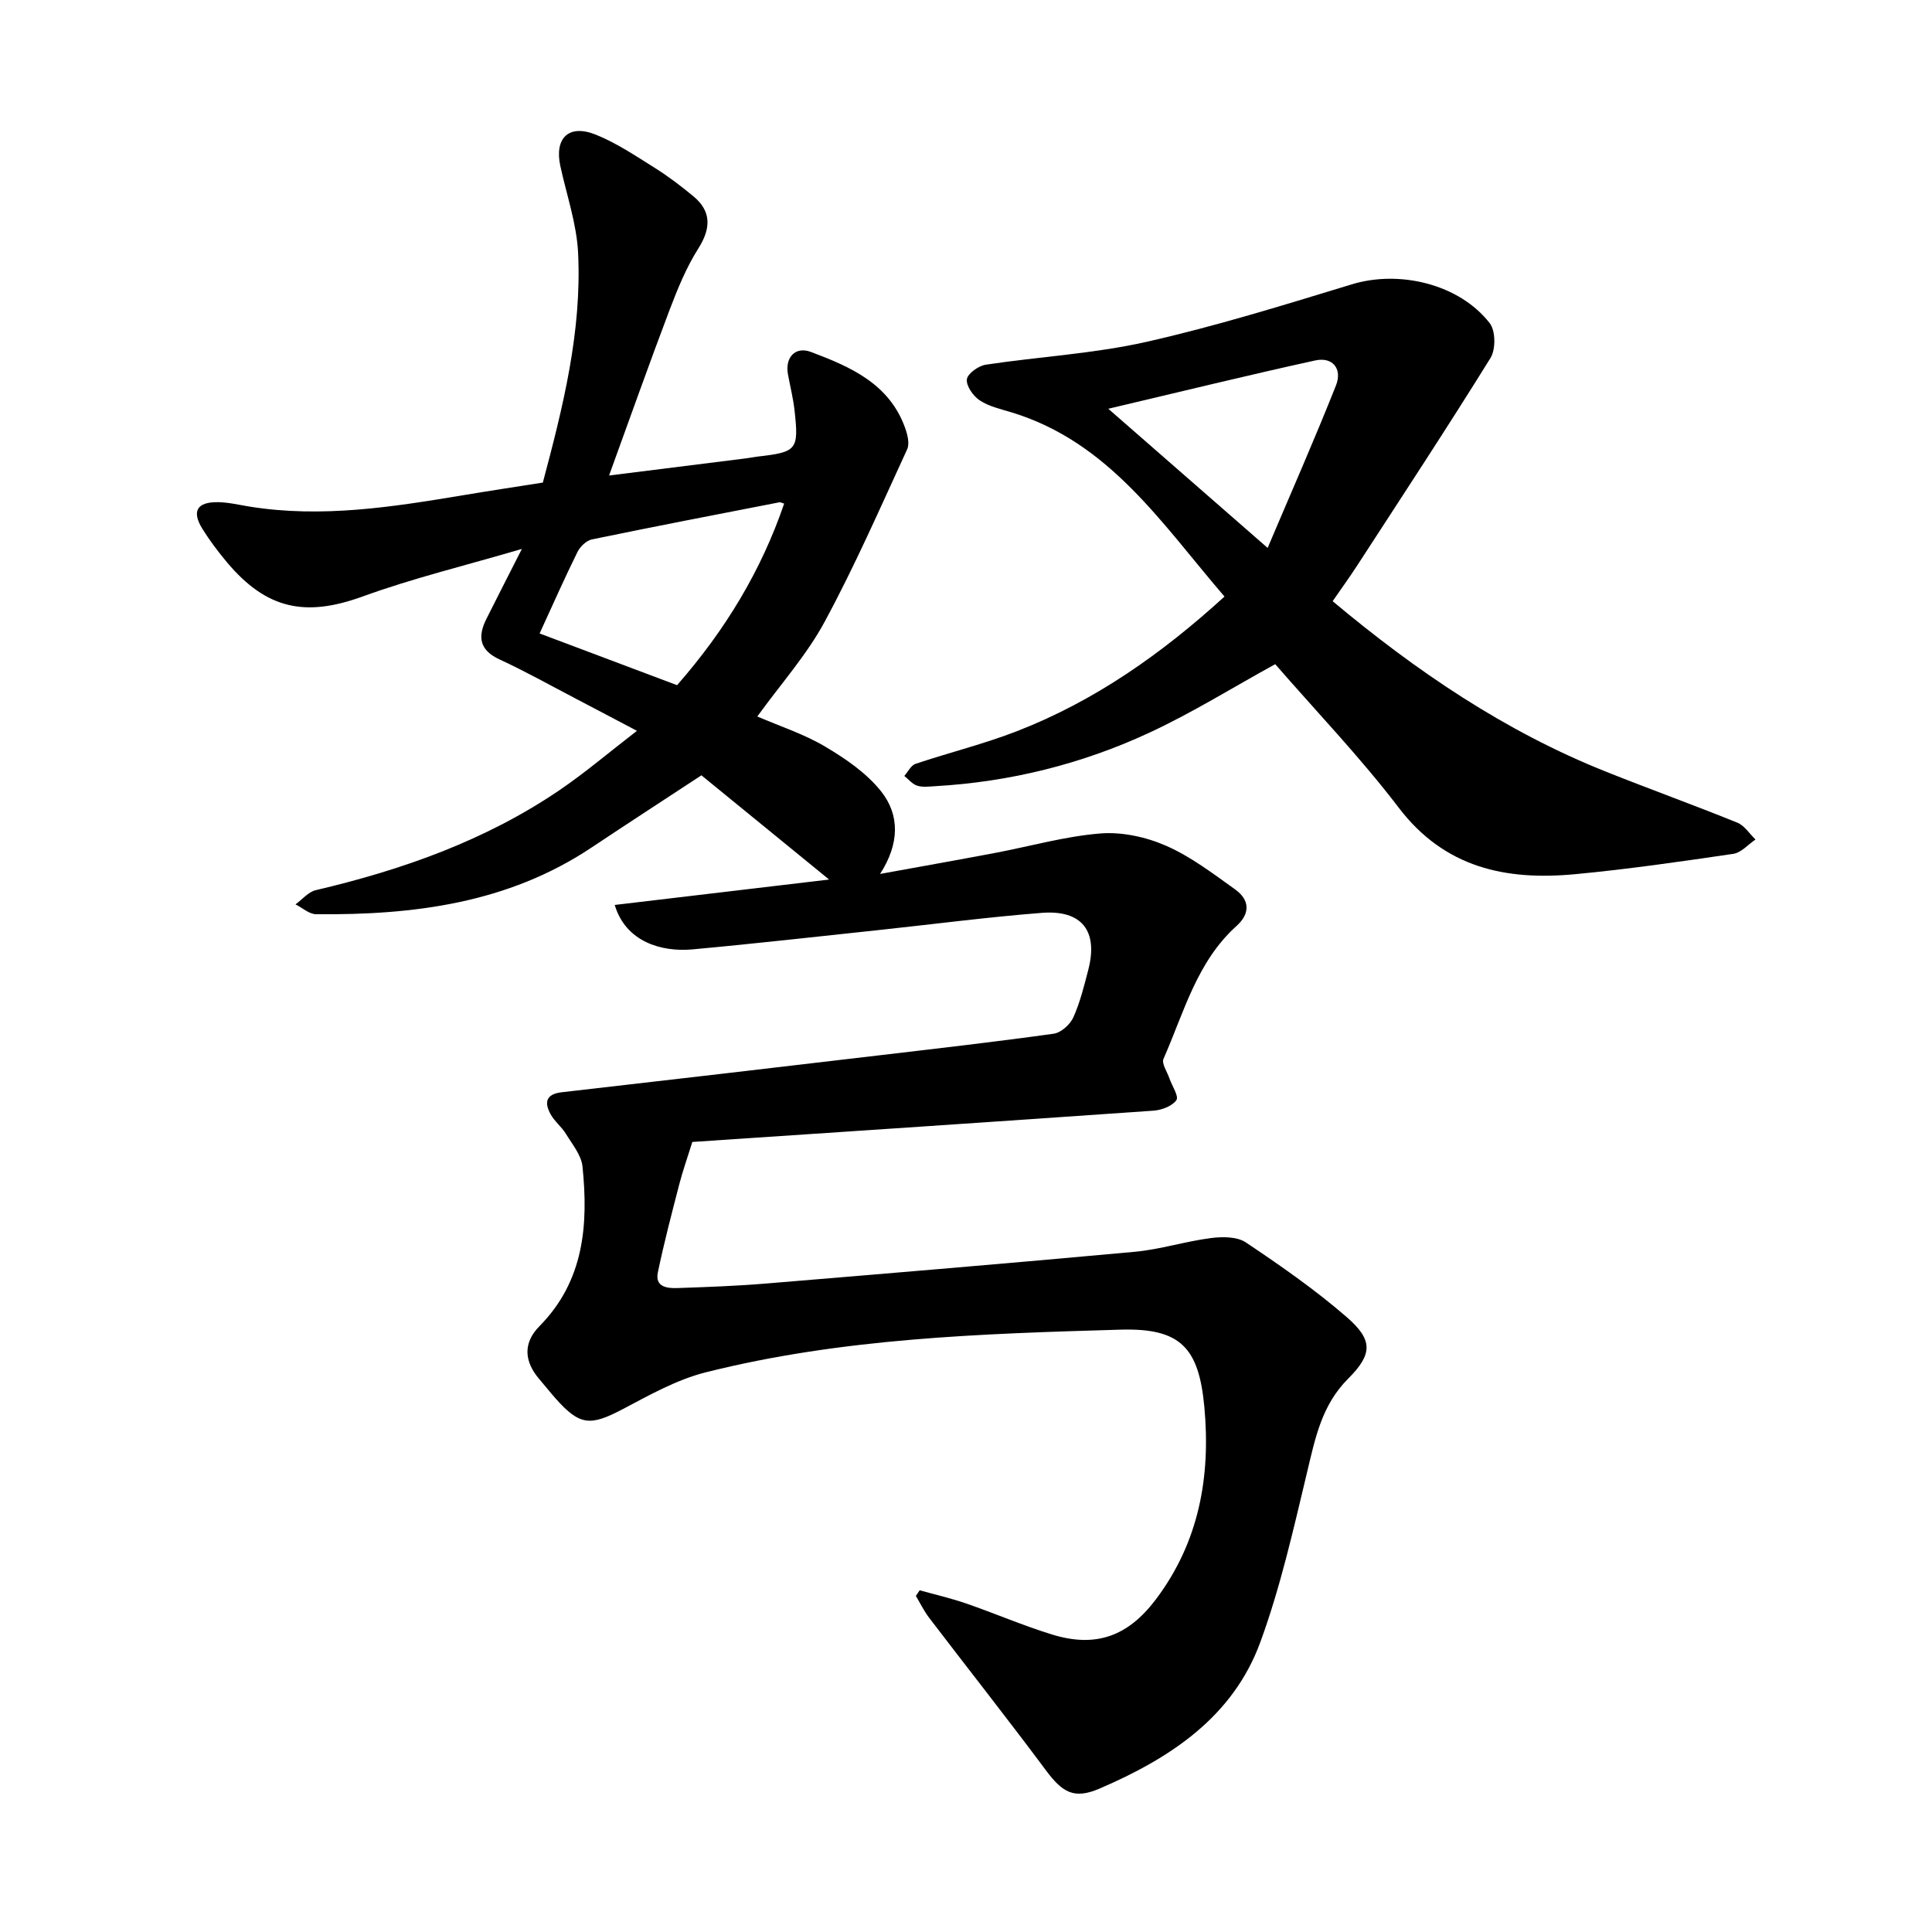
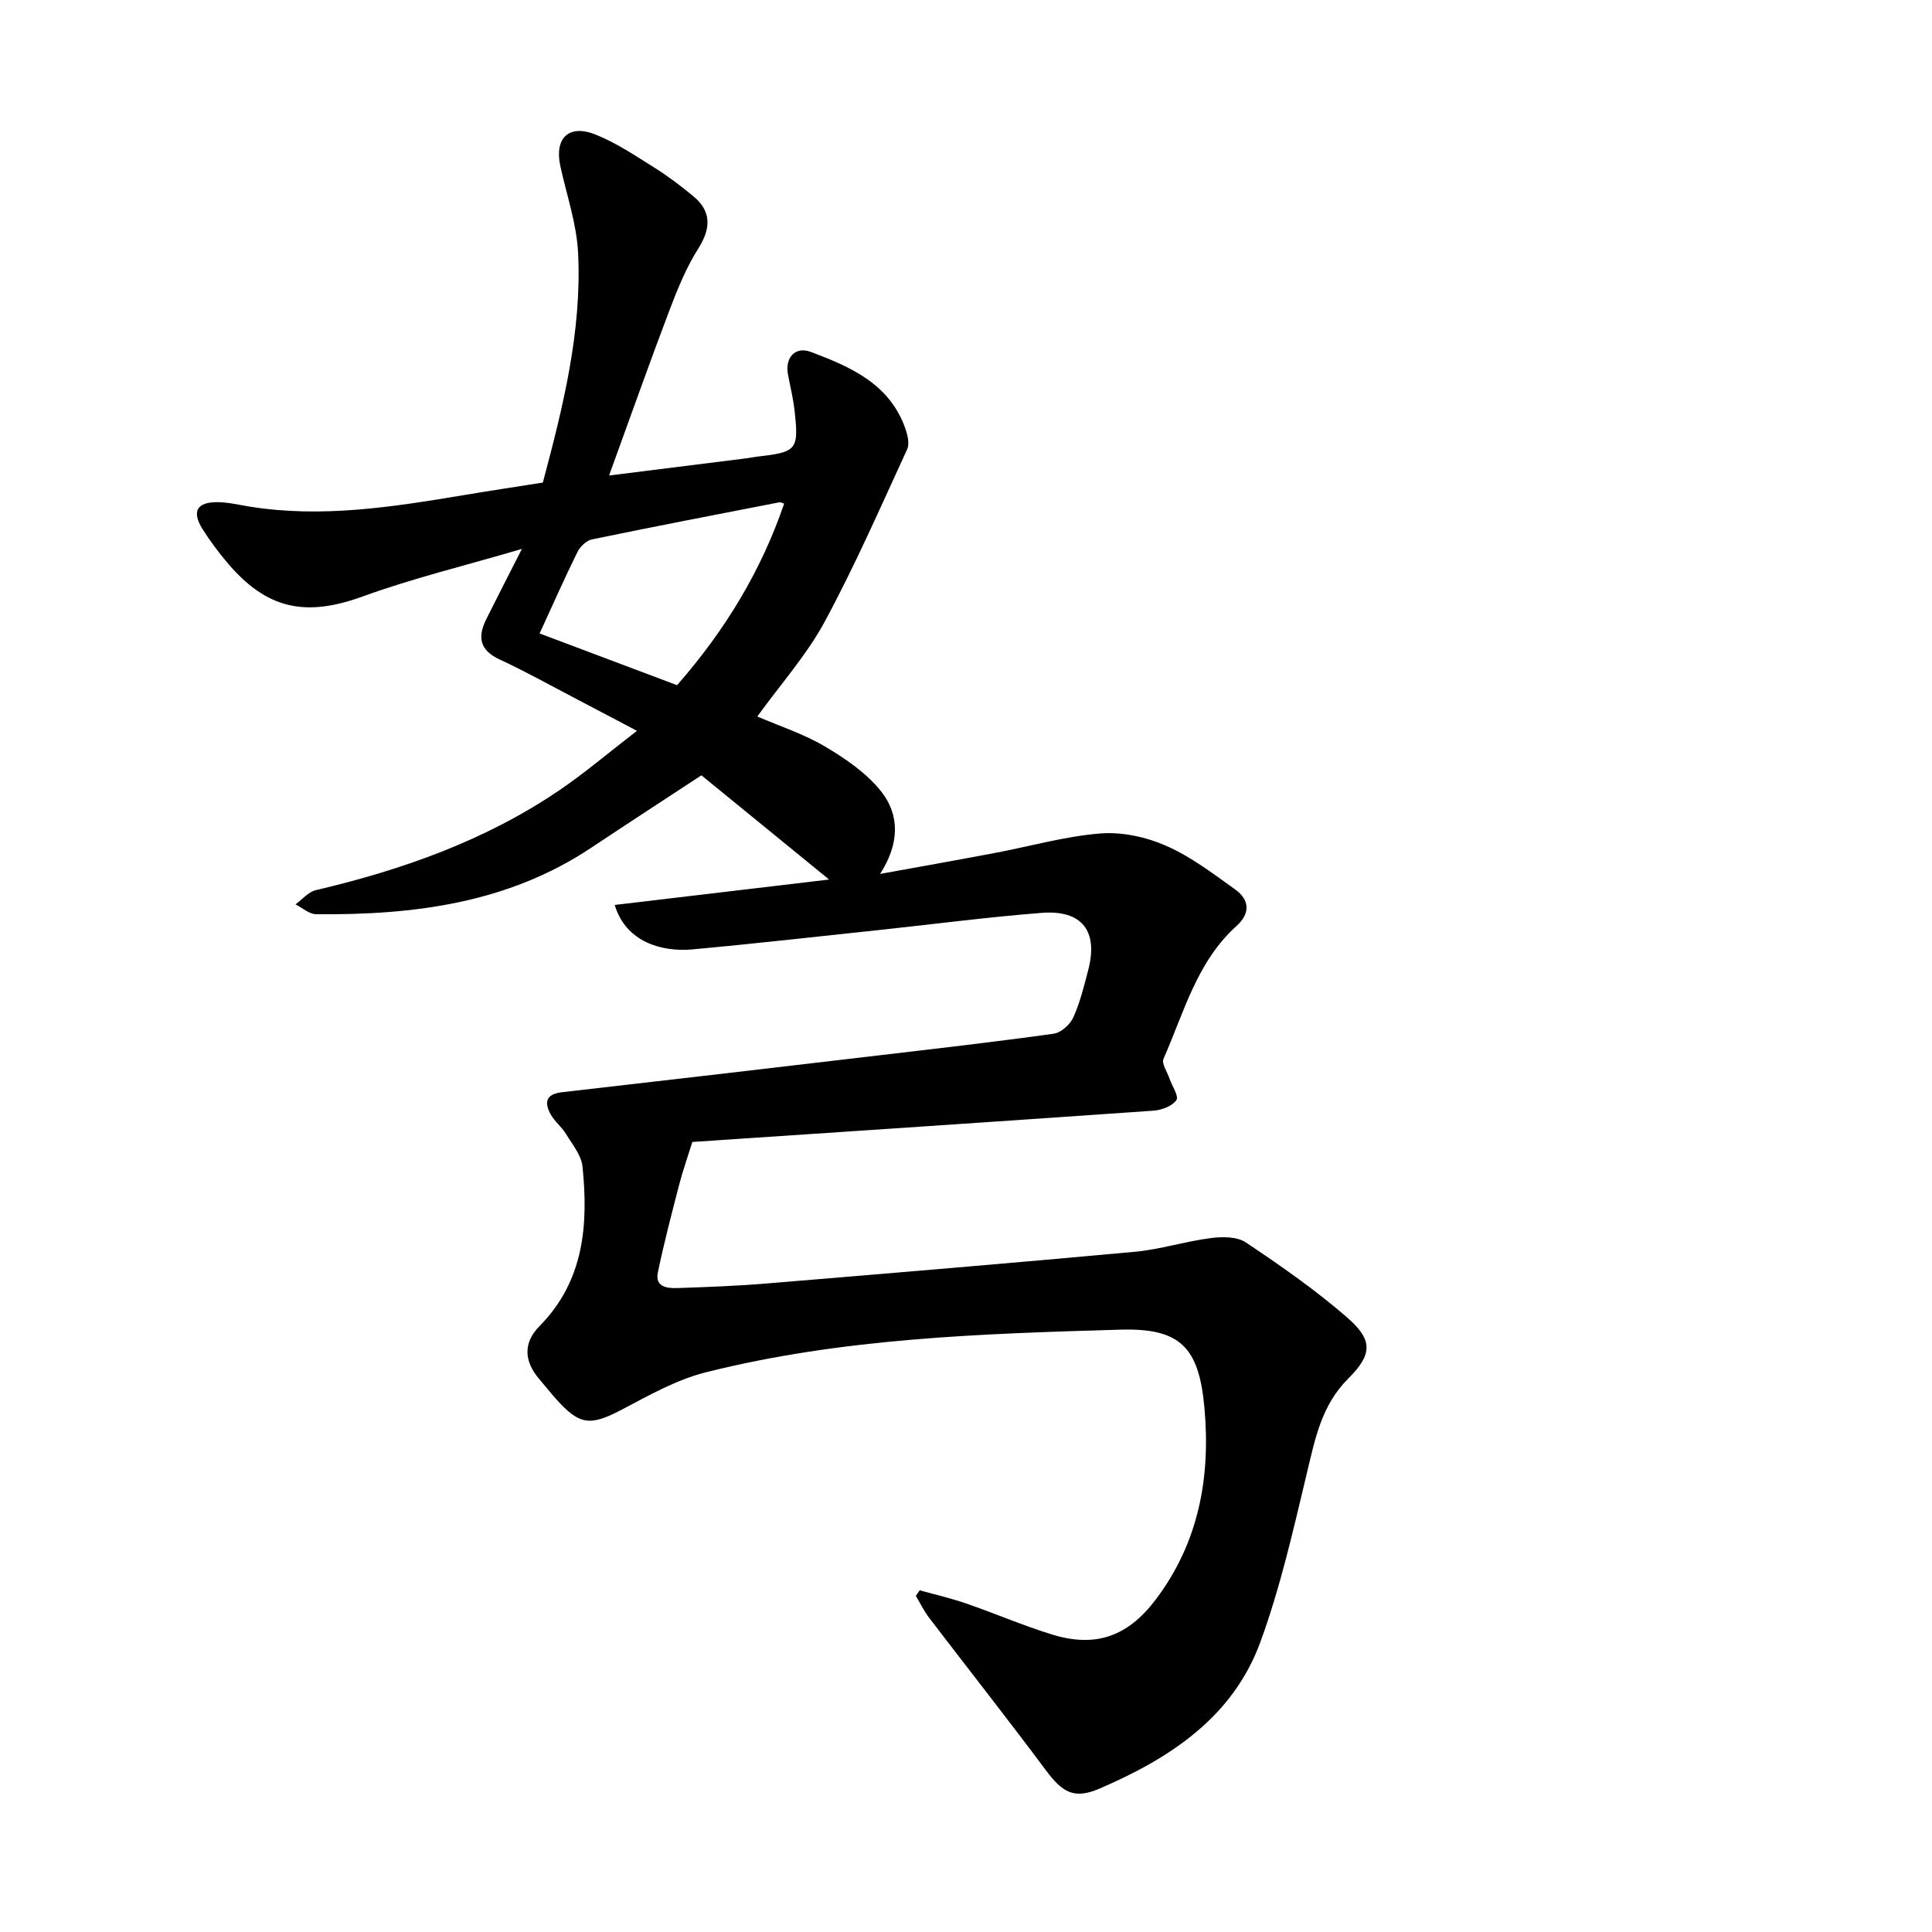
<svg xmlns="http://www.w3.org/2000/svg" enable-background="new 0 0 400 400" viewBox="0 0 400 400">
-   <path d="m127.27 187.36c14.62-1.73 29.06-3.44 44.39-5.26-9.13-7.45-17.8-14.53-26.44-21.58-7.8 5.12-15.33 10.01-22.79 14.98-17.32 11.54-36.85 13.97-56.98 13.78-1.43-.01-2.85-1.33-4.27-2.04 1.39-1.01 2.66-2.58 4.2-2.94 17.91-4.21 35.06-10.26 50.39-20.66 5.33-3.62 10.26-7.83 16.1-12.33-4.56-2.4-8.5-4.49-12.45-6.55-5.31-2.77-10.54-5.71-15.97-8.22-4.21-1.94-4.59-4.72-2.75-8.39 2.18-4.37 4.41-8.71 7.35-14.5-11.8 3.47-22.59 6.07-32.95 9.84-11.8 4.29-19.89 2.73-28.14-7.11-1.82-2.17-3.54-4.46-5.04-6.86-2.29-3.68-1.15-5.63 3.27-5.55 2.18.04 4.35.57 6.52.92 14.9 2.39 29.54.08 44.18-2.36 5.43-.91 10.88-1.73 16.5-2.62 4.17-15.64 8.09-31.28 7.3-47.52-.29-6.05-2.38-12.02-3.68-18.02-1.25-5.76 1.72-8.72 7.27-6.52 4.33 1.72 8.3 4.42 12.29 6.91 2.8 1.75 5.45 3.78 8 5.89 3.77 3.12 3.62 6.67 1.02 10.78-2.48 3.91-4.28 8.32-5.94 12.68-4.23 11.15-8.21 22.4-12.55 34.34 9.95-1.25 19.14-2.4 28.33-3.55.78-.1 1.56-.27 2.34-.36 8.24-.94 8.64-1.37 7.73-9.58-.28-2.5-.9-4.96-1.36-7.44-.65-3.5 1.51-5.87 4.73-4.66 8.19 3.08 16.24 6.56 19.53 15.75.49 1.37.96 3.24.42 4.41-5.53 12-10.83 24.14-17.1 35.74-3.71 6.86-9.05 12.83-13.93 19.58 4.7 2.03 9.66 3.63 14.04 6.23 4.24 2.51 8.58 5.48 11.59 9.27 3.88 4.88 3.84 10.83-.21 17.1 8.47-1.54 16.14-2.9 23.8-4.35 7.27-1.37 14.47-3.44 21.79-4.03 4.47-.36 9.46.72 13.61 2.54 5.12 2.24 9.72 5.76 14.32 9.05 3.01 2.15 3.16 4.97.28 7.56-8.23 7.41-10.88 17.91-15.12 27.51-.43.97.76 2.68 1.22 4.03.54 1.56 2 3.74 1.45 4.52-.87 1.24-3.04 2.06-4.73 2.18-32.08 2.25-64.17 4.38-95.49 6.48-1.05 3.38-2 6.03-2.7 8.75-1.57 6.07-3.17 12.14-4.44 18.27-.62 2.99 1.9 3.3 3.99 3.23 6.15-.21 12.3-.43 18.42-.94 25.45-2.11 50.9-4.23 76.32-6.57 5.3-.49 10.48-2.16 15.77-2.84 2.37-.31 5.42-.32 7.24.9 7.19 4.81 14.34 9.79 20.86 15.44 5.44 4.72 5.45 7.64.34 12.75-5.54 5.53-6.85 12.42-8.55 19.51-2.82 11.78-5.49 23.68-9.64 35.02-5.69 15.58-18.73 24.09-33.28 30.35-5.3 2.28-7.69.84-11.15-3.81-7.91-10.62-16.11-21.01-24.14-31.53-1.07-1.4-1.85-3.02-2.76-4.54.26-.39.53-.78.79-1.17 3.22.9 6.49 1.65 9.64 2.74 5.94 2.05 11.74 4.56 17.74 6.41 9.07 2.8 15.72.41 21.5-7.24 8.95-11.86 11.39-25.4 10.06-39.84-1.14-12.3-4.91-16.39-17.36-16.03-28.82.84-57.72 1.75-85.89 8.84-5.99 1.51-11.63 4.7-17.17 7.62-6.72 3.54-8.88 3.43-13.91-2.22-1.15-1.3-2.22-2.67-3.35-3.98-3.15-3.67-3.43-7.49.02-10.98 9.25-9.37 10.14-20.99 8.91-33.06-.24-2.35-2.12-4.6-3.44-6.77-.89-1.46-2.36-2.57-3.17-4.06-1.31-2.4-1.01-4.16 2.31-4.54 21.76-2.48 43.5-5.03 65.25-7.59 12.21-1.44 24.42-2.83 36.59-4.53 1.53-.21 3.42-1.9 4.08-3.38 1.41-3.13 2.24-6.55 3.11-9.9 2.06-7.99-1.34-12.4-9.66-11.74-11.15.87-22.26 2.33-33.38 3.52-13.01 1.38-26.01 2.86-39.03 4.05-6.21.54-13.68-1.49-15.99-9.21zm35.08-83.09c-.41-.12-.74-.33-1.01-.27-12.94 2.52-25.88 5.01-38.79 7.68-1.14.24-2.43 1.47-2.98 2.58-2.62 5.3-5.02 10.72-7.85 16.89 9.92 3.73 19.35 7.28 28.46 10.71 10.04-11.47 17.43-23.74 22.17-37.59z" />
-   <path d="m275.91 124.47c17.34 14.52 35.65 26.93 56.5 35.26 9.06 3.62 18.24 6.93 27.28 10.59 1.48.6 2.52 2.3 3.77 3.49-1.53 1.03-2.96 2.73-4.6 2.97-10.88 1.6-21.79 3.18-32.74 4.21-14.3 1.35-27.01-1.27-36.54-13.78-7.92-10.39-17.02-19.87-25.56-29.7-8.86 4.87-17.27 10.12-26.2 14.25-13.95 6.46-28.75 10.12-44.16 11.01-1.26.07-2.61.26-3.76-.1-1-.31-1.79-1.32-2.67-2.02.76-.86 1.37-2.18 2.31-2.5 7-2.35 14.21-4.12 21.07-6.79 16.04-6.24 29.88-15.97 42.91-27.85-13-15.1-23.84-31.98-44.11-38.14-2.25-.68-4.66-1.22-6.57-2.48-1.35-.89-2.82-2.98-2.66-4.35.14-1.18 2.39-2.8 3.89-3.03 11.05-1.67 22.32-2.27 33.19-4.71 14.39-3.24 28.53-7.64 42.65-11.94 9.82-2.99 22.22-.07 28.53 8.06 1.22 1.57 1.25 5.43.15 7.2-8.96 14.44-18.3 28.64-27.55 42.89-1.61 2.48-3.35 4.88-5.13 7.46zm-46.45-39.84c11.47 10.01 21.72 18.97 32.99 28.81 4.97-11.72 9.78-22.61 14.16-33.67 1.31-3.3-.6-5.96-4.32-5.14-13.88 3.04-27.68 6.43-42.83 10z" />
+   <path d="m127.27 187.36c14.62-1.73 29.06-3.44 44.39-5.26-9.13-7.45-17.8-14.53-26.44-21.58-7.8 5.12-15.33 10.01-22.79 14.98-17.32 11.54-36.85 13.97-56.98 13.78-1.43-.01-2.85-1.33-4.27-2.04 1.39-1.01 2.66-2.58 4.2-2.94 17.91-4.21 35.06-10.26 50.39-20.66 5.33-3.62 10.26-7.83 16.1-12.33-4.56-2.4-8.5-4.49-12.45-6.55-5.31-2.77-10.54-5.71-15.97-8.22-4.21-1.94-4.59-4.72-2.75-8.39 2.18-4.37 4.41-8.71 7.35-14.5-11.8 3.47-22.59 6.07-32.95 9.84-11.8 4.29-19.89 2.73-28.14-7.11-1.82-2.17-3.54-4.46-5.04-6.86-2.29-3.68-1.15-5.63 3.27-5.55 2.18.04 4.35.57 6.52.92 14.9 2.39 29.54.08 44.18-2.36 5.43-.91 10.88-1.73 16.5-2.62 4.17-15.64 8.09-31.28 7.3-47.52-.29-6.05-2.38-12.02-3.68-18.02-1.25-5.76 1.72-8.72 7.27-6.52 4.33 1.72 8.3 4.42 12.29 6.91 2.8 1.75 5.45 3.78 8 5.89 3.77 3.12 3.62 6.67 1.02 10.78-2.48 3.91-4.28 8.32-5.94 12.68-4.23 11.15-8.21 22.4-12.55 34.34 9.95-1.25 19.14-2.4 28.33-3.55.78-.1 1.56-.27 2.34-.36 8.24-.94 8.64-1.37 7.73-9.58-.28-2.5-.9-4.96-1.36-7.44-.65-3.5 1.51-5.87 4.73-4.66 8.19 3.08 16.24 6.56 19.53 15.75.49 1.37.96 3.24.42 4.41-5.53 12-10.83 24.14-17.1 35.74-3.71 6.86-9.05 12.83-13.93 19.58 4.7 2.03 9.66 3.63 14.04 6.23 4.24 2.51 8.58 5.48 11.59 9.27 3.88 4.88 3.84 10.83-.21 17.1 8.47-1.54 16.14-2.9 23.8-4.35 7.27-1.37 14.47-3.44 21.79-4.03 4.47-.36 9.46.72 13.61 2.54 5.12 2.24 9.72 5.76 14.32 9.05 3.01 2.15 3.16 4.97.28 7.56-8.23 7.41-10.88 17.91-15.12 27.51-.43.97.76 2.68 1.22 4.03.54 1.56 2 3.74 1.45 4.52-.87 1.24-3.04 2.06-4.73 2.18-32.08 2.25-64.17 4.38-95.49 6.48-1.05 3.38-2 6.03-2.7 8.75-1.57 6.07-3.17 12.14-4.44 18.27-.62 2.99 1.9 3.3 3.99 3.23 6.15-.21 12.3-.43 18.42-.94 25.45-2.11 50.9-4.23 76.32-6.57 5.3-.49 10.48-2.16 15.77-2.84 2.37-.31 5.42-.32 7.24.9 7.19 4.81 14.34 9.79 20.86 15.44 5.44 4.72 5.45 7.64.34 12.75-5.54 5.53-6.85 12.42-8.55 19.51-2.82 11.78-5.49 23.68-9.64 35.02-5.69 15.58-18.73 24.09-33.28 30.35-5.3 2.28-7.69.84-11.15-3.81-7.91-10.62-16.11-21.01-24.14-31.53-1.07-1.4-1.85-3.02-2.76-4.54.26-.39.53-.78.79-1.17 3.22.9 6.49 1.65 9.64 2.74 5.94 2.05 11.74 4.56 17.74 6.41 9.07 2.8 15.72.41 21.5-7.24 8.95-11.86 11.39-25.4 10.06-39.84-1.14-12.3-4.91-16.39-17.36-16.03-28.82.84-57.72 1.75-85.89 8.84-5.99 1.51-11.63 4.7-17.17 7.62-6.72 3.54-8.88 3.43-13.91-2.22-1.15-1.3-2.22-2.67-3.35-3.98-3.15-3.67-3.43-7.49.02-10.98 9.25-9.37 10.14-20.99 8.91-33.06-.24-2.35-2.12-4.6-3.44-6.77-.89-1.46-2.36-2.57-3.17-4.06-1.31-2.4-1.01-4.16 2.31-4.54 21.76-2.48 43.5-5.03 65.25-7.59 12.21-1.44 24.42-2.83 36.59-4.53 1.53-.21 3.42-1.9 4.08-3.38 1.41-3.13 2.24-6.55 3.11-9.9 2.06-7.99-1.34-12.4-9.66-11.74-11.15.87-22.26 2.33-33.38 3.52-13.01 1.38-26.01 2.86-39.03 4.05-6.21.54-13.68-1.49-15.99-9.21zm35.08-83.09c-.41-.12-.74-.33-1.01-.27-12.94 2.52-25.88 5.01-38.79 7.68-1.14.24-2.43 1.47-2.98 2.58-2.62 5.3-5.02 10.72-7.85 16.89 9.92 3.73 19.35 7.28 28.46 10.71 10.04-11.47 17.43-23.74 22.17-37.59" />
</svg>